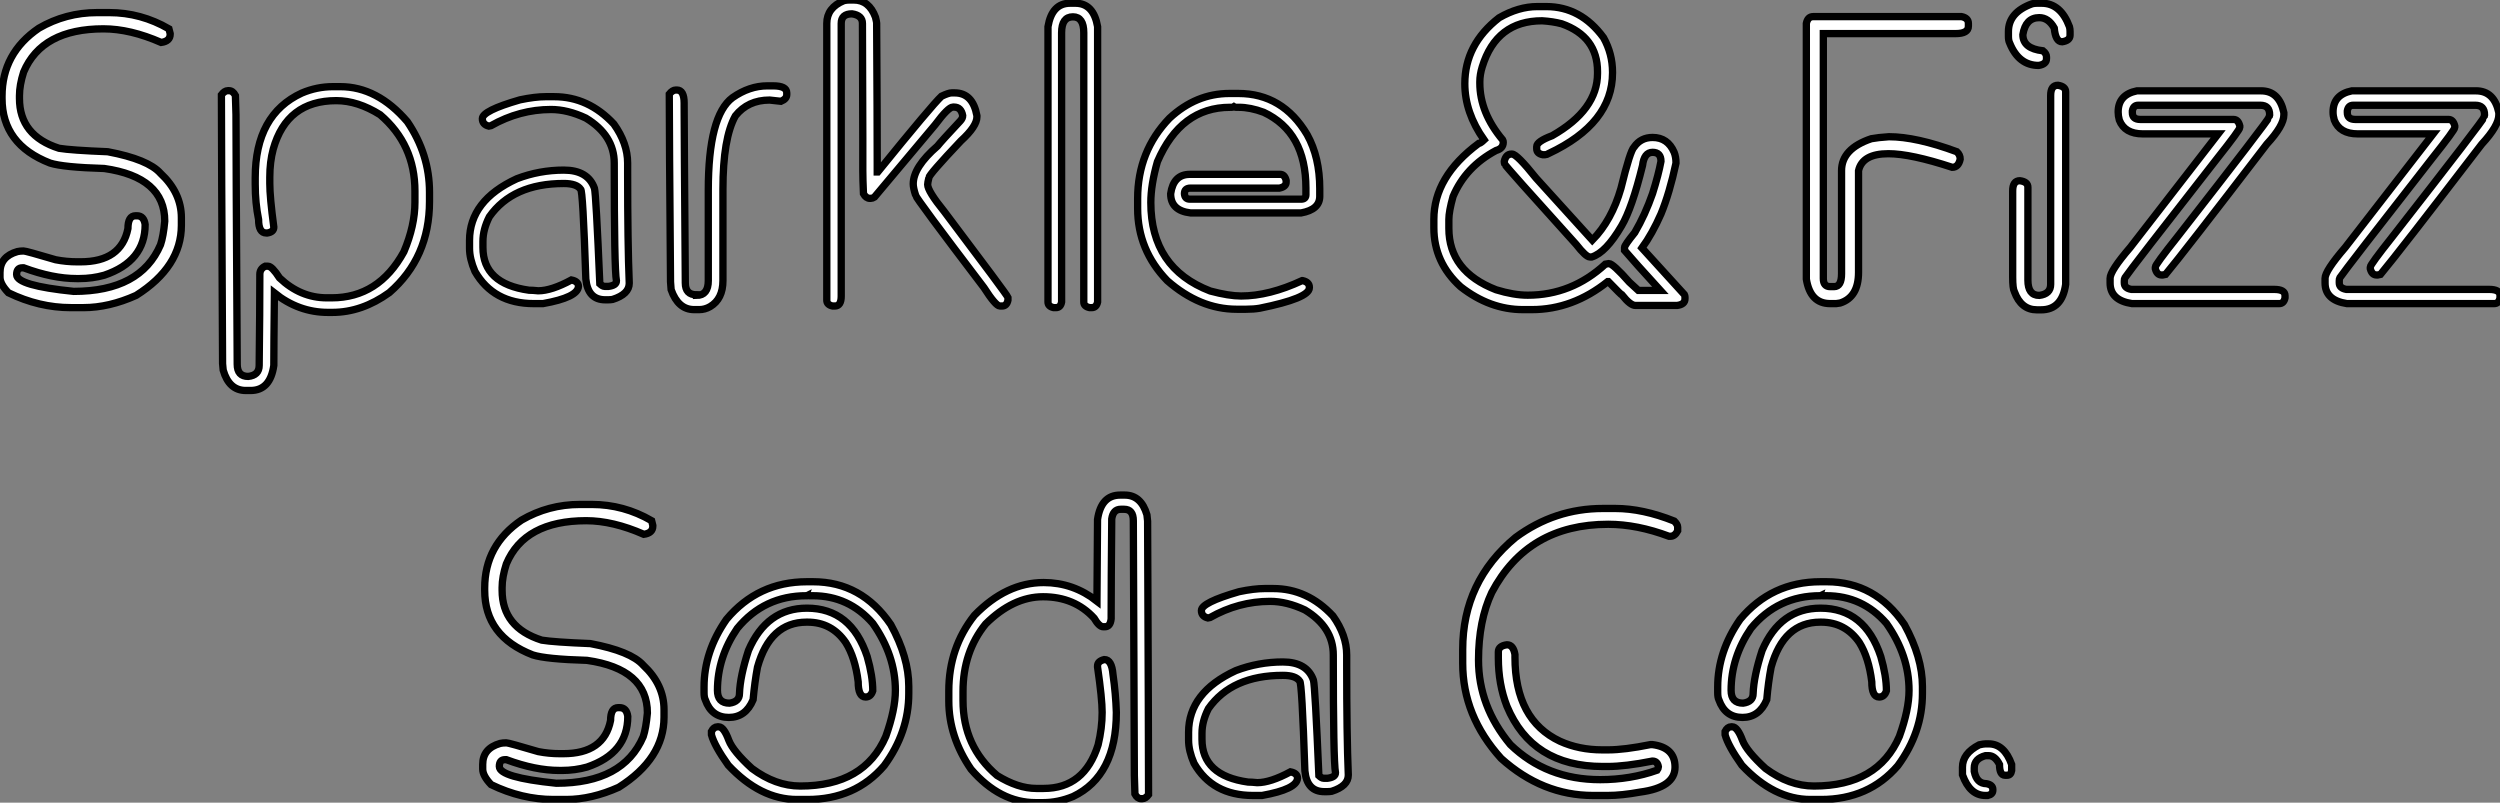
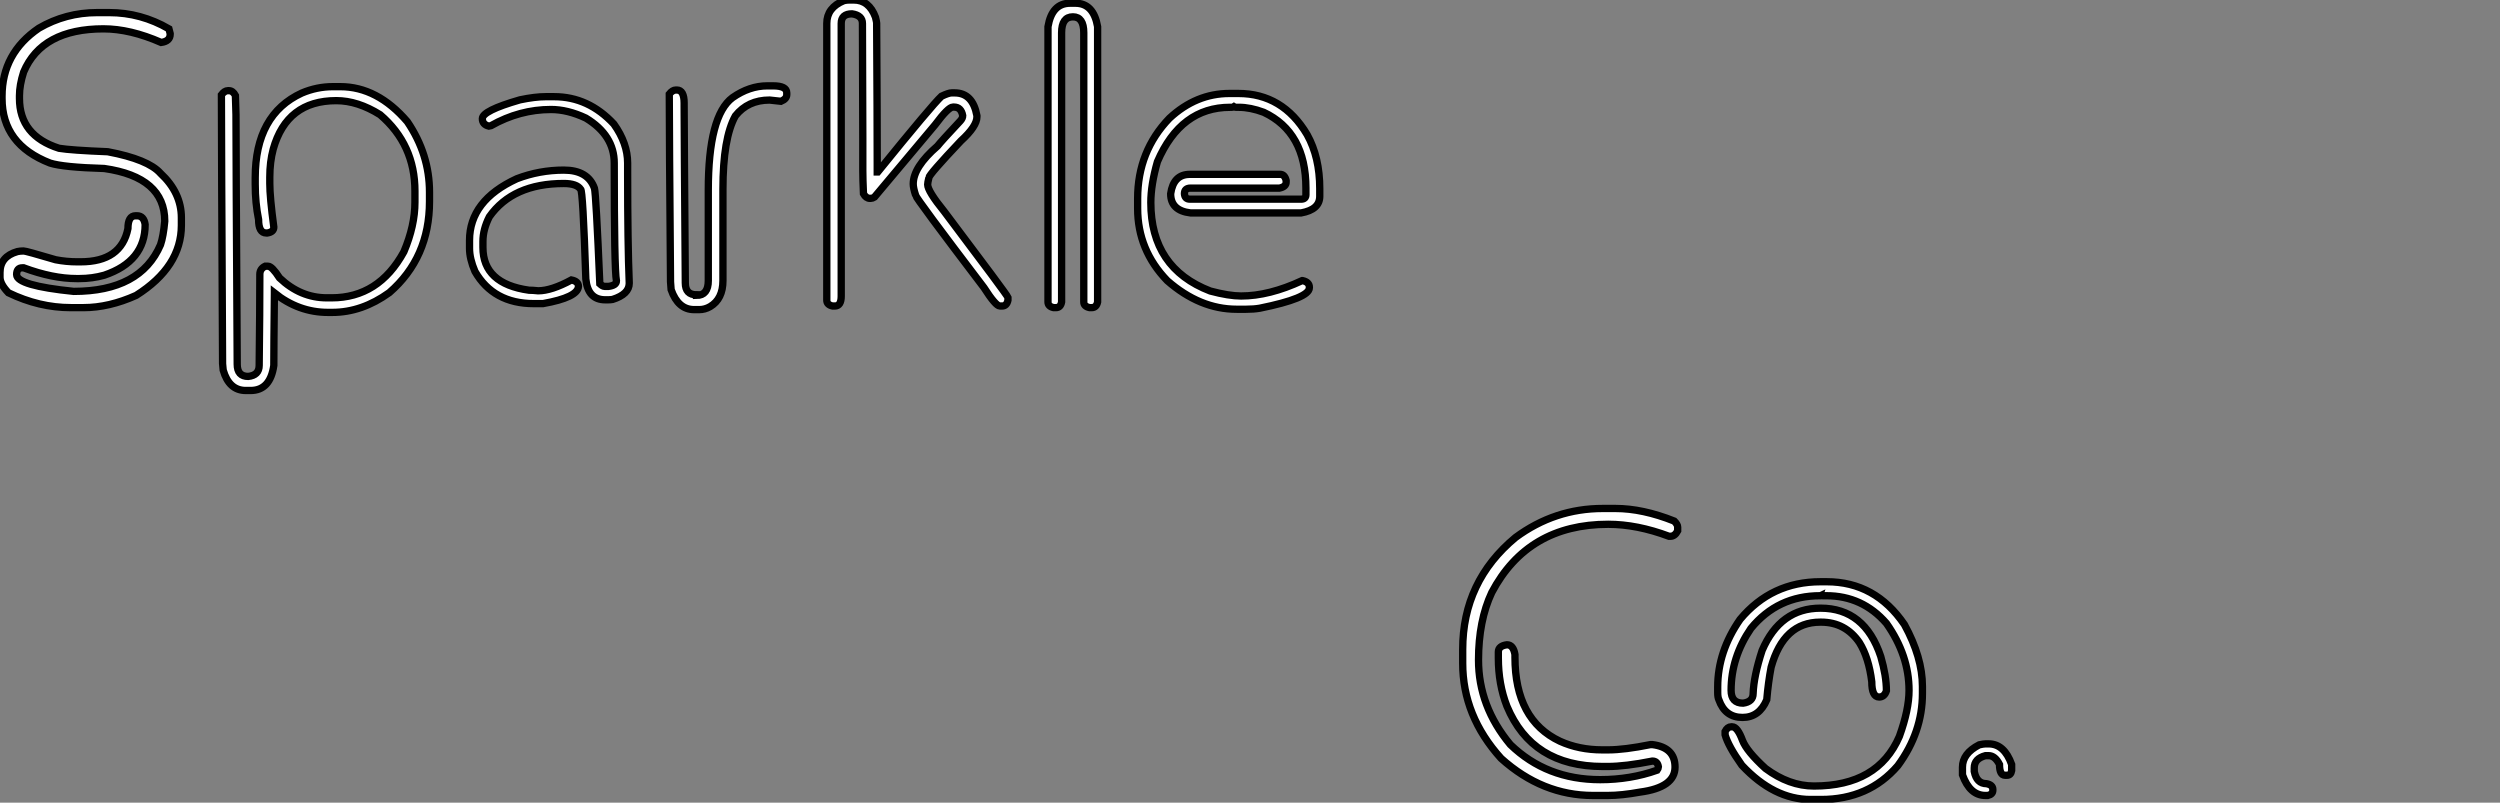
<svg xmlns="http://www.w3.org/2000/svg" viewBox="2.73 -41.48 341.56 109.66">
  <rect x="2.73" y="-41.48" width="341.56" height="109.66" fill="#808080" stroke="none" />
  <path d="M16.02-39.76L16.02-39.76L17.64-39.76Q21.98-39.76 25.81-37.54L25.81-37.54L25.98-36.89L25.98-36.80Q25.98-35.85 24.75-35.68L24.75-35.68Q20.51-37.54 16.87-37.54L16.87-37.54Q8.45-37.54 5.96-31.64L5.96-31.64Q5.39-29.86 5.39-28.41L5.39-28.41L5.39-28.03Q5.39-22.94 10.80-21.22L10.80-21.22Q12.44-20.95 17.45-20.75L17.45-20.75Q22.97-19.71 24.66-17.80L24.66-17.80Q27.51-15.15 27.51-11.73L27.51-11.73L27.51-10.69Q27.51-5.03 21.33-1.12L21.33-1.12Q17.61 0.55 14.14 0.55L14.14 0.55L12.41 0.55Q8.07 0.55 3.88-1.48L3.88-1.48Q2.73-2.68 2.73-3.61L2.73-3.61L2.73-4.24Q2.73-6.43 5.11-7.11L5.11-7.11Q5.47-7.19 5.96-7.19L5.96-7.19Q6.29-7.19 10.34-5.99L10.34-5.99Q11.79-5.71 13.26-5.71L13.26-5.71L13.75-5.71Q19.30-5.71 20.21-10.25L20.21-10.25Q20.21-12.00 21.25-12.00L21.25-12.00L21.44-12.00Q22.39-12.00 22.56-10.80L22.56-10.80Q22.56-5.77 16.98-3.88L16.98-3.88Q15.34-3.42 13.56-3.42L13.56-3.42L13.18-3.42Q9.93-3.42 5.96-4.89L5.96-4.89L5.77-4.89Q5.00-4.89 5.00-3.96L5.00-3.96Q5.00-2.46 12.80-1.67L12.80-1.67Q21.93-1.67 24.66-8.04L24.66-8.04Q25.05-9.19 25.24-11.27L25.24-11.27Q25.24-17.28 16.98-18.46L16.98-18.46Q11.40-18.62 9.57-19.20L9.57-19.20Q3.01-21.74 3.01-28.03L3.01-28.03L3.01-28.33Q3.01-34.21 8.04-37.63L8.04-37.63Q11.70-39.76 16.02-39.76ZM48.21-29.64L48.21-29.64L49.22-29.64Q54.28-29.64 58.38-24.86L58.38-24.86Q61.41-20.40 61.41-15.23L61.41-15.23L61.41-13.95Q61.41-6.26 55.92-1.50L55.92-1.50Q52.17 1.20 48.13 1.20L48.13 1.20L47.55 1.20Q43.53 1.20 40.22-1.45L40.22-1.45L40.22-1.37Q40.14 5.91 40.14 8.45L40.14 8.45Q39.65 11.87 36.97 11.87L36.97 11.87L36.31 11.87Q34.02 11.87 33.22 9.08L33.22 9.08Q33.14 8.37 33.14 8.20L33.14 8.20Q32.98-22.23 32.98-28.52L32.98-28.52Q33.41-29.09 33.85-29.09L33.85-29.09L34.02-29.09Q34.54-29.09 34.89-28.44L34.89-28.44Q34.89-27.97 34.97-25.81L34.97-25.81Q34.97-20.59 35.14 8.29L35.14 8.29Q35.14 9.95 36.64 9.95L36.64 9.95Q38.14 9.79 38.14 8.45L38.14 8.45Q38.23 0.96 38.23-3.83L38.23-3.83L38.23-3.99Q38.23-4.76 38.96-5.11L38.96-5.11L39.35-5.11Q39.89-5.11 40.93-3.50L40.93-3.50Q43.78-0.79 47.39-0.79L47.39-0.79L48.04-0.79Q54.47-0.79 57.91-7.08L57.91-7.08Q59.42-10.64 59.42-13.86L59.42-13.86L59.42-15.37Q59.42-21.74 54.66-25.81L54.66-25.81Q51.60-27.73 48.67-27.73L48.67-27.73Q41.92-27.73 40.06-21.11L40.06-21.11Q39.59-19.36 39.59-17.28L39.59-17.28L39.59-16.41Q39.59-14.57 40.14-10.45L40.14-10.45Q40.14-9.79 39.27-9.65L39.27-9.65L39.10-9.65Q38.06-9.65 38.06-11.48L38.06-11.48Q37.60-13.73 37.60-16.32L37.60-16.32L37.60-17.20Q37.60-25.84 43.97-28.77L43.97-28.77Q46.02-29.64 48.21-29.64ZM77.27-28.27L77.27-28.27L78.45-28.27Q83.13-28.27 86.60-24.53L86.60-24.53Q88.48-21.90 88.48-19.20L88.48-19.20L88.48-17.80Q88.48-8.23 88.70-2.79L88.70-2.79Q88.70-1.29 86.43-0.57L86.43-0.57Q86.16-0.52 85.78-0.52L85.78-0.52L85.42-0.52Q83.04-0.52 82.77-3.36L82.77-3.36Q82.36-15.61 82.06-15.61L82.06-15.61Q81.54-16.41 79.76-16.41L79.76-16.41Q72.79-16.41 69.59-11.87L69.59-11.87Q68.71-10.14 68.71-8.50L68.71-8.50L68.71-7.68Q68.71-2.71 75.00-1.83L75.00-1.83Q75.50-1.83 76.26-1.75L76.26-1.75Q78.07-1.75 80.80-3.23L80.80-3.23Q81.76-3.04 81.76-2.35L81.76-2.35Q81.68-0.85 76.92 0L76.92 0L75.66 0Q70.14 0 67.62-4.40L67.62-4.40Q66.88-6.13 66.88-7.55L66.88-7.55L66.88-8.64Q66.88-14.08 73.34-17.06L73.34-17.06Q76.43-18.24 79.76-18.24L79.76-18.24Q83.07-18.24 83.95-15.75L83.95-15.75Q84.16-14.93 84.68-2.71L84.68-2.71Q85.07-2.35 85.34-2.35L85.34-2.35L85.86-2.35Q86.95-2.49 86.95-3.09L86.95-3.09Q86.65-4.76 86.65-19.20L86.65-19.20Q86.65-23.00 82.77-25.35L82.77-25.35Q80.28-26.52 78.01-26.52L78.01-26.52Q73.72-26.52 69.81-24.31L69.81-24.31L69.51-24.25Q68.63-24.47 68.63-25.27L68.63-25.27Q68.63-26.36 73.77-27.84L73.77-27.84Q75.82-28.27 77.27-28.27ZM107.57-29.75L107.57-29.75L108.36-29.75Q110.22-29.75 110.22-28.79L110.22-28.79L110.22-28.55Q110.22-27.97 109.43-27.64L109.43-27.64L107.87-27.81Q104.92-27.81 103.20-25.65L103.20-25.65Q101.50-22.59 101.50-15.64L101.50-15.64L101.50-3.14Q101.50-0.63 99.75 0.41L99.75 0.41Q99.04 0.82 98.27 0.82L98.27 0.82L97.56 0.82Q95.38 0.82 94.42-1.91L94.42-1.91Q94.34-2.93 94.34-2.98L94.34-2.98Q94.17-23.49 94.17-28.63L94.17-28.63Q94.61-29.18 95.05-29.18L95.05-29.18L95.21-29.18Q96.20-29.18 96.20-27.40L96.20-27.40L96.20-27.02Q96.20-23.90 96.36-2.82L96.36-2.82Q96.36-1.20 97.89-1.20L97.89-1.20L97.89-1.12Q99.50-1.12 99.50-3.14L99.50-3.14L99.50-15.48Q99.50-25.68 102.81-28.14L102.81-28.14Q105.11-29.75 107.57-29.75ZM118.75-41.48L118.75-41.48L119.38-41.48Q121.46-41.48 122.34-39.13L122.34-39.13Q122.50-38.47 122.50-38.34L122.50-38.34Q122.58-25.35 122.58-19.00L122.58-19.00L122.58-17.99L122.66-17.99Q130.07-27.13 131.36-28.33L131.36-28.33Q132.32-28.79 132.75-28.79L132.75-28.79L133.16-28.79Q135.63-28.79 136.20-25.68L136.20-25.68L136.20-25.51Q136.20-24.23 134.01-22.23L134.01-22.23Q129.64-17.61 129.64-17.20L129.64-17.20Q129.47-16.52 129.47-16.27L129.47-16.27Q129.47-15.37 131.74-12.58L131.74-12.58Q140.30-1.23 140.44-0.85L140.44-0.85L140.44-0.46Q140.27 0.33 139.64 0.33L139.64 0.33L139.34 0.33Q138.77 0.33 137.16-2.19L137.16-2.19Q127.83-14.46 127.83-14.79L127.83-14.79Q127.50-15.80 127.50-16.35L127.50-16.35Q127.50-18.65 130.81-21.52L130.81-21.52Q131.30-22.15 133.93-24.96L133.93-24.96Q134.26-25.32 134.26-25.68L134.26-25.68Q134.04-26.85 133.08-26.85L133.08-26.85L132.92-26.85Q132.29-26.85 130.48-24.42L130.48-24.42L122.20-14.55Q121.93-14.38 121.71-14.38L121.71-14.38L121.57-14.38Q121.05-14.38 120.70-15.01L120.70-15.01Q120.61-16.98 120.61-18.16L120.61-18.16L120.61-22.61Q120.61-28.44 120.56-38.28L120.56-38.28Q120.56-39.38 119.14-39.59L119.14-39.59Q117.66-39.59 117.66-38.28L117.66-38.28L117.66-1.01Q117.66 0.33 116.79 0.33L116.79 0.33L116.48 0.33Q115.69 0.16 115.69-0.46L115.69-0.46L115.69-38.28Q115.69-40.44 118.04-41.40L118.04-41.40Q118.45-41.48 118.75-41.48ZM148.94-41.04L148.94-41.04L149.65-41.04Q152.14-41.04 152.69-37.84L152.69-37.84L152.69-0.22Q152.52 0.55 151.89 0.55L151.89 0.55L151.59 0.55Q150.80 0.38 150.80-0.22L150.80-0.22L150.80-37.00Q150.80-39.18 149.32-39.18L149.32-39.18Q147.77-39.18 147.77-37.00L147.77-37.00L147.77-0.22Q147.63 0.55 147 0.55L147 0.55L146.67 0.55Q145.91 0.38 145.91-0.22L145.91-0.22L145.91-37.84Q146.45-41.04 148.94-41.04ZM170.71-28.71L170.71-28.71L171.91-28.71Q177.98-28.71 181.32-23.08L181.32-23.08Q183.04-19.99 183.04-15.70L183.04-15.70L183.04-14.66Q183.04-12.85 180.50-12.39L180.50-12.39L165.38-12.39Q162.67-12.71 162.67-15.01L162.67-15.01Q163.05-17.66 165.29-17.66L165.29-17.66L177.63-17.66Q178.25-17.66 178.45-16.82L178.45-16.82L178.45-16.60Q178.45-15.97 177.54-15.78L177.54-15.78L165.38-15.78Q164.55-15.78 164.55-15.01L164.55-15.01Q164.61-14.27 165.29-14.27L165.29-14.27L180.50-14.27Q181.15-14.27 181.15-14.88L181.15-14.88L181.15-15.78Q181.15-23.43 175.38-26.14L175.38-26.14Q173.55-26.82 171.99-26.82L171.99-26.82L171.61-26.82Q171.45-26.82 171.31-26.91L171.31-26.91Q171.17-26.82 171.01-26.82L171.01-26.82L170.79-26.82Q164.06-26.82 160.86-19.39L160.86-19.39Q159.96-16.24 159.96-13.81L159.96-13.81Q159.96-4.84 168.08-1.72L168.08-1.72Q170.63-1.04 172.29-1.04L172.29-1.04Q176.12-1.04 180.63-3.14L180.63-3.14L180.71-3.14Q181.62-2.93 181.62-2.24L181.62-2.24L181.62-2.16Q181.62-0.74 174.84 0.63L174.84 0.63Q174.02 0.77 172.98 0.77L172.98 0.77L171.69 0.77Q166.66 0.77 162.20-3.14L162.20-3.14Q158.16-7.33 158.16-12.99L158.16-12.99L158.16-14.36Q158.16-20.81 162.50-25.32L162.50-25.32Q166.14-28.71 170.71-28.71Z" fill="white" stroke="black" transform="scale(1,1)" />
-   <path d="M212.76-40.58L212.76-40.58L213.99-40.58Q218.70-40.58 221.81-36.34L221.81-36.34Q223.04-34.13 223.04-31.61L223.04-31.61L223.04-31.53Q223.04-24.61 214.32-20.51L214.32-20.51Q214.05-20.34 213.83-20.34L213.83-20.34L213.50-20.34Q212.68-20.51 212.68-21.16L212.68-21.16L212.68-21.46Q212.68-22.15 214.79-22.94L214.79-22.94Q220.99-26.47 220.99-31.45L220.99-31.45L220.99-31.69Q220.99-36.50 216.10-38.23L216.10-38.23Q214.89-38.55 213.42-38.64L213.42-38.64Q207.18-38.64 205.24-32.35L205.24-32.35Q204.91-31.28 204.91-30.30L204.91-30.30L204.91-30.13Q204.91-26.09 208.03-22.37L208.03-22.37Q208.11-22.23 208.11-22.04L208.11-22.04Q208.11-21.19 207.13-20.92L207.13-20.92Q202.97-18.70 201.25-14.63L201.25-14.63Q200.68-12.58 200.68-11.51L200.68-11.51L200.68-10.28Q200.68-4.40 207.13-1.89L207.13-1.89Q209.54-1.15 211.45-1.15L211.45-1.15Q217.46-1.15 222.06-5.39L222.06-5.39L222.55-5.47Q223.10-5.47 225.34-2.93L225.34-2.93L226.57-1.80L229.58-1.80Q225.91-5.82 224.68-7.27L224.68-7.27L224.68-7.68Q224.68-7.98 226.08-9.71L226.08-9.71Q227.50-12.14 228.51-15.04L228.51-15.04Q229.33-17.66 229.66-19.44L229.66-19.44Q229.66-20.67 228.51-20.67L228.51-20.67Q227.36-20.67 227.14-18.87L227.14-18.87Q225.70-13.02 224.27-10.61L224.27-10.61Q222.14-6.97 220.20-6.37L220.20-6.37L219.95-6.37Q219.41-6.37 218.07-8.09L218.07-8.09Q208.33-18.87 208.33-19.03L208.33-19.03Q208.25-19.17 208.25-19.36L208.25-19.36L208.25-19.44Q208.47-20.43 209.23-20.43L209.23-20.43L209.32-20.43Q209.97-20.43 212.60-17.14L212.60-17.14L220.28-8.67Q222.93-11.38 224.19-15.75L224.19-15.75Q225.45-20.92 226.00-21.41L226.00-21.41Q226.90-22.70 228.51-22.70L228.51-22.70Q230.59-22.70 231.46-20.67L231.46-20.67Q231.71-20.04 231.71-19.20L231.71-19.20Q230.84-15.12 229.66-12.25L229.66-12.25Q228.46-9.52 227.06-7.60L227.06-7.60L232.86-1.23Q232.94-1.07 232.94-0.90L232.94-0.90L232.94-0.66Q232.94 0.11 231.88 0.25L231.88 0.25L226.16 0.25Q225.48 0.25 224.36-1.15L224.36-1.15Q224.27-1.15 222.47-3.01L222.47-3.01L222.39-3.01Q217.60 0.82 212.02 0.82L212.02 0.82L210.79 0.82Q206.28 0.82 202.29-2.30L202.29-2.30Q198.63-5.61 198.63-10.36L198.63-10.36L198.63-11.51Q198.63-17.34 204.75-21.88L204.75-21.88Q204.97-21.88 205.49-22.37L205.49-22.37Q202.86-26.09 202.86-30.05L202.86-30.05Q202.86-35.41 207.54-39.05L207.54-39.05Q210.19-40.58 212.76-40.58Z" fill="white" stroke="black" transform="scale(1,1)" />
-   <path d="M250.45-39.21L250.45-39.21L270.73-39.21Q271.66-39.02 271.66-38.28L271.66-38.28L271.66-37.90Q271.66-36.89 269.91-36.89L269.91-36.89L251.84-36.89L251.84-3.42Q251.84-2.32 252.77-2.32L252.77-2.32L253.32-2.32Q254.33-2.32 254.33-4.07L254.33-4.07L254.33-18.16Q254.33-21.16 258.40-22.53L258.40-22.53Q259.30-22.70 260.81-22.80L260.81-22.80Q264.53-22.80 270.08-20.75L270.08-20.75Q270.54-20.32 270.54-19.74L270.54-19.74Q270.30-18.62 269.45-18.62L269.45-18.62Q263.79-20.48 260.73-20.48L260.73-20.48Q257.17-20.48 256.65-18.16L256.65-18.16L256.65-4.27Q256.65-0.88 254.14-0.08L254.14-0.08L253.59 0L252.77 0Q250.06 0 249.52-3.34L249.52-3.34L249.52-38.28Q249.71-39.21 250.45-39.21ZM281.02-41.04L281.02-41.04L281.67-41.04Q284.27-41.04 285.47-37.82L285.47-37.82Q285.55-37.52 285.55-37.16L285.55-37.16L285.55-36.67Q285.55-35.93 284.46-35.77L284.46-35.77Q283.56-35.77 283.39-37.65L283.39-37.65Q282.60-39.07 281.34-39.07L281.34-39.07Q279.48-39.07 279.10-36.75L279.10-36.75Q279.10-34.84 281.84-34.54L281.84-34.54Q282.33-34.15 282.33-33.71L282.33-33.71L282.33-33.47Q282.33-32.70 281.26-32.54L281.26-32.54Q278.53-32.54 277.30-35.60L277.30-35.60Q277.13-35.93 277.13-36.50L277.13-36.50L277.13-37.16Q277.13-39.79 280.36-40.96L280.36-40.96Q280.66-41.04 281.02-41.04ZM283.89-29.83L283.89-29.83Q284.95-29.67 284.95-28.93L284.95-28.93L284.95-2.63Q284.46 0.85 281.59 0.85L281.59 0.85L281.02 0.85Q278.86 0.85 277.95-1.61L277.95-1.61Q277.71-2.05 277.71-3.61L277.71-3.61L277.71-15.39Q277.71-16.79 278.69-16.79L278.69-16.79Q279.79-16.65 279.79-15.89L279.79-15.89L279.79-3.20Q279.79-1.12 281.34-1.12L281.34-1.12Q282.90-1.31 282.90-2.63L282.90-2.63L282.90-28.44Q282.90-29.83 283.89-29.83ZM294.69-29.07L311.64-29.07Q314.13-29.07 314.76-26.09L314.76-26.09L314.76-25.79Q314.76-24.31 312.43-21.79L312.43-21.79Q300.98-6.84 298.60-3.99L298.60-3.99L298.21-3.91L298.05-3.91Q297.42-3.91 297.20-4.76L297.20-4.76L297.20-5.00Q297.20-5.33 300.16-9.05L300.16-9.05Q312.73-25.16 312.73-25.46L312.73-25.46L312.82-25.79Q312.82-27.10 311.56-27.10L311.56-27.10L294.85-27.10Q294.20-27.10 294.06-26.33L294.06-26.33L294.06-26.09Q294.06-25.16 295.15-25.16L295.15-25.16L307.89-25.16Q308.52-25.16 308.74-24.28L308.74-24.28L308.74-24.06Q308.74-23.73 305.71-19.91L305.71-19.91Q293.76-4.62 293.05-3.53L293.05-3.53Q292.96-3.39 292.96-3.12L292.96-3.12L292.96-2.82Q292.96-2.11 293.92-1.94L293.92-1.94L313.45-1.94Q314.92-1.94 314.92-1.09L314.92-1.09L314.92-0.79Q314.76 0 314.13 0L314.13 0L294.00 0Q291.02-0.46 291.02-2.82L291.02-2.82L291.02-3.45Q291.02-4.48 293.76-7.66L293.76-7.66L305.79-23.19L295.48-23.19Q293.02-23.19 292.28-25.07L292.28-25.07Q292.12-25.65 292.12-26.17L292.12-26.17Q292.12-28.55 294.69-29.07L294.69-29.07ZM324.05-29.07L341.01-29.07Q343.50-29.07 344.13-26.09L344.13-26.09L344.13-25.79Q344.13-24.31 341.80-21.79L341.80-21.79Q330.34-6.84 327.96-3.99L327.96-3.99L327.58-3.91L327.42-3.91Q326.79-3.91 326.57-4.76L326.57-4.76L326.57-5.00Q326.57-5.33 329.52-9.05L329.52-9.05Q342.10-25.16 342.10-25.46L342.10-25.46L342.18-25.79Q342.18-27.10 340.93-27.10L340.93-27.10L324.22-27.10Q323.56-27.10 323.43-26.33L323.43-26.33L323.43-26.09Q323.43-25.16 324.52-25.16L324.52-25.16L337.26-25.16Q337.89-25.16 338.11-24.28L338.11-24.28L338.11-24.06Q338.11-23.73 335.07-19.91L335.07-19.91Q323.13-4.62 322.41-3.53L322.41-3.53Q322.33-3.39 322.33-3.12L322.33-3.12L322.33-2.82Q322.33-2.11 323.29-1.94L323.29-1.94L342.81-1.94Q344.29-1.94 344.29-1.09L344.29-1.09L344.29-0.79Q344.13 0 343.50 0L343.50 0L323.37 0Q320.39-0.46 320.39-2.82L320.39-2.82L320.39-3.45Q320.39-4.48 323.13-7.66L323.13-7.66L335.16-23.19L324.85-23.19Q322.39-23.19 321.65-25.07L321.65-25.07Q321.48-25.65 321.48-26.17L321.48-26.17Q321.48-28.55 324.05-29.07L324.05-29.07Z" fill="white" stroke="black" transform="scale(1,1)" />
-   <path d="M81.97 27.44L81.97 27.44L83.58 27.44Q87.93 27.44 91.76 29.66L91.76 29.66L91.92 30.31L91.92 30.40Q91.92 31.35 90.69 31.52L90.69 31.52Q86.45 29.66 82.82 29.66L82.82 29.66Q74.39 29.66 71.91 35.56L71.91 35.56Q71.33 37.34 71.33 38.79L71.33 38.79L71.33 39.17Q71.33 44.26 76.75 45.98L76.75 45.98Q78.39 46.25 83.39 46.45L83.39 46.45Q88.91 47.49 90.61 49.40L90.61 49.40Q93.45 52.05 93.45 55.47L93.45 55.47L93.45 56.51Q93.45 62.17 87.27 66.08L87.27 66.08Q83.55 67.75 80.08 67.75L80.08 67.75L78.36 67.75Q74.01 67.75 69.83 65.72L69.83 65.72Q68.68 64.52 68.68 63.59L68.68 63.59L68.68 62.96Q68.68 60.77 71.06 60.09L71.06 60.09Q71.41 60.01 71.91 60.01L71.91 60.01Q72.23 60.01 76.28 61.21L76.28 61.21Q77.73 61.49 79.21 61.49L79.21 61.49L79.70 61.49Q85.25 61.49 86.15 56.95L86.15 56.95Q86.15 55.20 87.19 55.20L87.19 55.20L87.38 55.20Q88.34 55.20 88.50 56.40L88.50 56.40Q88.50 61.43 82.93 63.32L82.93 63.32Q81.29 63.78 79.51 63.78L79.51 63.78L79.13 63.78Q75.87 63.78 71.91 62.31L71.91 62.31L71.71 62.31Q70.95 62.31 70.95 63.24L70.95 63.24Q70.95 64.74 78.74 65.53L78.74 65.53Q87.88 65.53 90.61 59.16L90.61 59.16Q90.99 58.01 91.18 55.93L91.18 55.93Q91.18 49.92 82.93 48.74L82.93 48.74Q77.35 48.58 75.52 48.00L75.52 48.00Q68.95 45.46 68.95 39.17L68.95 39.17L68.95 38.87Q68.95 32.99 73.98 29.58L73.98 29.58Q77.65 27.44 81.97 27.44ZM112.98 38.00L112.98 38.00L113.82 38.00Q120.44 38.00 124.43 43.85L124.43 43.85Q126.89 48.33 126.89 52.30L126.89 52.30L126.89 53.28Q126.89 58.56 123.53 63.13L123.53 63.13Q119.57 67.75 113.06 67.75L113.06 67.75L111.61 67.75Q106.61 67.75 102.23 63.07L102.23 63.07Q100.34 60.42 99.93 58.91L99.93 58.91L99.93 58.45Q100.26 57.82 100.75 57.82L100.75 57.82L100.92 57.82Q101.63 57.82 102.31 59.68L102.31 59.68Q102.89 61.16 105.46 63.51L105.46 63.51Q108.68 65.91 112.07 65.91L112.07 65.91Q120.82 65.91 123.75 59.13L123.75 59.13Q125.06 55.47 125.06 52.84L125.06 52.84Q125.06 48.06 121.97 43.68L121.97 43.68Q118.69 39.91 113.77 39.91L113.77 39.91L113.22 39.91Q113.14 39.91 113.14 39.83L113.14 39.83L112.98 39.91L112.92 39.91Q107.13 39.91 103.46 44.37L103.46 44.37Q100.75 48.33 100.75 52.84L100.75 52.84Q100.75 54.59 102.39 54.59L102.39 54.59Q103.76 54.40 103.76 53.28L103.76 53.28Q103.84 50.90 104.99 47.38L104.99 47.38Q107.48 41.61 112.98 41.61L112.98 41.61Q119.02 41.61 121.21 48.22L121.21 48.22Q121.97 50.88 121.97 52.90L121.97 52.90Q121.70 53.75 120.99 53.75L120.99 53.75Q119.98 53.75 119.98 51.67L119.98 51.67Q119.57 48.36 118.28 46.31L118.28 46.31Q116.37 43.52 113.06 43.52L113.06 43.52L112.92 43.52Q107.95 43.52 106.22 49.67L106.22 49.67Q105.84 51.70 105.62 54.13L105.62 54.13Q104.61 56.54 102.31 56.54L102.31 56.54Q99.93 56.54 99.09 54.13L99.09 54.13Q98.92 53.80 98.92 53.15L98.92 53.15L98.92 52.38Q98.92 47.54 101.98 43.14L101.98 43.14Q106.28 38.00 112.98 38.00ZM155.77 26.16L155.77 26.16L156.40 26.16Q158.64 26.16 159.43 28.86L159.43 28.86Q159.52 29.55 159.52 29.71L159.52 29.71Q159.65 60.01 159.65 67.09L159.65 67.09Q159.24 67.64 158.80 67.64L158.80 67.64L158.64 67.64Q158.12 67.64 157.79 67.01L157.79 67.01Q157.79 66.57 157.71 64.47L157.71 64.47Q157.71 59.95 157.57 29.66L157.57 29.66Q157.57 28.10 156.32 28.10L156.32 28.10L155.85 28.10Q154.81 28.10 154.62 29.41L154.62 29.41Q154.54 38.05 154.54 42.59L154.54 42.59L154.54 43.06Q154.43 44.15 153.69 44.15L153.69 44.15L153.45 44.15Q152.90 44.15 152.21 42.97L152.21 42.97Q149.54 40.05 145.24 40.05L145.24 40.05Q141.14 40.05 137.39 43.77L137.39 43.77Q134.30 47.59 134.30 52.98L134.30 52.98L134.30 54.24Q134.30 60.50 138.95 64.47L138.95 64.47Q141.80 66.24 144.31 66.24L144.31 66.24L145.32 66.24Q150.90 66.24 152.76 60.28L152.76 60.28Q153.31 58.01 153.31 55.85L153.31 55.85Q153.31 53.99 152.68 49.65L152.68 49.65L152.68 49.51Q152.68 48.85 153.61 48.63L153.61 48.63Q154.62 48.63 154.79 50.66L154.79 50.66Q155.17 53.31 155.25 55.85L155.25 55.85Q155.25 64.52 149.34 67.34L149.34 67.34Q147.29 68.18 145.24 68.18L145.24 68.18L144.23 68.18Q139.34 68.18 135.40 63.62L135.40 63.62Q132.36 59.19 132.36 54.29L132.36 54.29L132.36 52.90Q132.36 47.02 135.86 42.59L135.86 42.59Q140.21 38.11 145.32 38.11L145.32 38.11Q149.37 38.11 152.60 40.65L152.60 40.65L152.60 40.57Q152.68 31.71 152.68 29.49L152.68 29.49Q153.17 26.16 155.77 26.16ZM175.51 38.93L175.51 38.93L176.69 38.93Q181.36 38.93 184.84 42.67L184.84 42.67Q186.72 45.30 186.72 48.00L186.72 48.00L186.72 49.40Q186.72 58.97 186.94 64.41L186.94 64.41Q186.94 65.91 184.67 66.63L184.67 66.63Q184.40 66.68 184.02 66.68L184.02 66.68L183.66 66.68Q181.28 66.68 181.01 63.84L181.01 63.84Q180.60 51.59 180.30 51.59L180.30 51.59Q179.78 50.79 178 50.79L178 50.79Q171.03 50.79 167.83 55.33L167.83 55.33Q166.95 57.06 166.95 58.70L166.95 58.70L166.95 59.52Q166.95 64.49 173.24 65.37L173.24 65.37Q173.73 65.37 174.50 65.45L174.50 65.45Q176.30 65.45 179.04 63.97L179.04 63.97Q180.00 64.16 180.00 64.85L180.00 64.85Q179.91 66.35 175.16 67.20L175.16 67.20L173.90 67.20Q168.38 67.20 165.86 62.80L165.86 62.80Q165.12 61.08 165.12 59.65L165.12 59.65L165.12 58.56Q165.12 53.12 171.57 50.14L171.57 50.14Q174.66 48.96 178 48.96L178 48.96Q181.31 48.96 182.18 51.45L182.18 51.45Q182.40 52.27 182.92 64.49L182.92 64.49Q183.30 64.85 183.58 64.85L183.58 64.85L184.10 64.85Q185.19 64.71 185.19 64.11L185.19 64.11Q184.89 62.44 184.89 48.00L184.89 48.00Q184.89 44.20 181.01 41.85L181.01 41.85Q178.52 40.68 176.25 40.68L176.25 40.68Q171.96 40.68 168.05 42.89L168.05 42.89L167.75 42.95Q166.87 42.73 166.87 41.93L166.87 41.93Q166.87 40.84 172.01 39.36L172.01 39.36Q174.06 38.93 175.51 38.93Z" fill="white" stroke="black" transform="scale(1,1)" />
  <path d="M221.71 27.99L221.71 27.99L223.43 27.99Q227.15 27.99 231.47 29.71L231.47 29.71Q231.94 30.18 231.94 30.53L231.94 30.53L231.94 31.05Q231.55 31.79 230.95 31.79L230.95 31.79L230.76 31.79Q226.39 30.15 222.45 30.15L222.45 30.15Q211.46 30.15 206.54 39.47L206.54 39.47Q204.73 43.33 204.73 48.69L204.73 48.69Q204.73 55.03 209.08 60.25L209.08 60.25Q214.03 65.04 221.36 65.04L221.36 65.04Q225.48 65.04 229.12 63.75L229.12 63.75Q229.31 63.48 229.31 63.32L229.31 63.32Q229.20 62.50 228.49 62.50L228.49 62.50Q224.77 63.24 222.37 63.24L222.37 63.24L221.71 63.24Q212.03 63.24 208.61 55.00L208.61 55.00Q207.44 52.00 207.44 48.41L207.44 48.41L207.44 47.59Q207.44 46.77 208.61 46.61L208.61 46.61Q209.49 46.61 209.71 47.95L209.71 47.95L209.71 48.31Q209.71 56.89 215.86 59.79L215.86 59.79Q218.46 60.97 221.63 60.97L221.63 60.97L222.45 60.97Q224.64 60.97 228.22 60.25L228.22 60.25L228.49 60.25Q231.58 60.64 231.58 63.32L231.58 63.32Q231.58 66.11 226.80 66.74L226.80 66.74Q224.28 67.20 222.37 67.20L222.37 67.20L220.37 67.20Q213.45 67.20 207.82 62.14L207.82 62.14Q202.57 56.34 202.57 49.13L202.57 49.13L202.57 47.24Q202.57 37.94 209.79 31.95L209.79 31.95Q215.15 27.99 221.71 27.99ZM251.46 38.00L251.46 38.00L252.31 38.00Q258.93 38.00 262.92 43.85L262.92 43.85Q265.38 48.33 265.38 52.30L265.38 52.30L265.38 53.28Q265.38 58.56 262.02 63.13L262.02 63.13Q258.05 67.75 251.54 67.75L251.54 67.75L250.09 67.75Q245.09 67.75 240.71 63.07L240.71 63.07Q238.83 60.42 238.42 58.91L238.42 58.91L238.42 58.45Q238.75 57.82 239.24 57.82L239.24 57.82L239.40 57.82Q240.11 57.82 240.80 59.68L240.80 59.68Q241.37 61.16 243.94 63.51L243.94 63.51Q247.17 65.91 250.56 65.91L250.56 65.91Q259.31 65.91 262.23 59.13L262.23 59.13Q263.55 55.47 263.55 52.84L263.55 52.84Q263.55 48.06 260.46 43.68L260.46 43.68Q257.18 39.91 252.25 39.91L252.25 39.91L251.71 39.91Q251.63 39.91 251.63 39.83L251.63 39.83L251.46 39.91L251.41 39.91Q245.61 39.91 241.95 44.37L241.95 44.37Q239.24 48.33 239.24 52.84L239.24 52.84Q239.24 54.59 240.88 54.59L240.88 54.59Q242.25 54.40 242.25 53.28L242.25 53.28Q242.33 50.90 243.48 47.38L243.48 47.38Q245.96 41.61 251.46 41.61L251.46 41.61Q257.50 41.61 259.69 48.22L259.69 48.22Q260.46 50.88 260.46 52.90L260.46 52.90Q260.18 53.75 259.47 53.75L259.47 53.75Q258.46 53.75 258.46 51.67L258.46 51.67Q258.05 48.36 256.77 46.31L256.77 46.31Q254.85 43.52 251.54 43.52L251.54 43.52L251.41 43.52Q246.43 43.52 244.71 49.67L244.71 49.67Q244.32 51.70 244.11 54.13L244.11 54.13Q243.09 56.54 240.80 56.54L240.80 56.54Q238.42 56.54 237.57 54.13L237.57 54.13Q237.41 53.80 237.41 53.15L237.41 53.15L237.41 52.38Q237.41 47.54 240.47 43.14L240.47 43.14Q244.76 38.00 251.46 38.00ZM273.99 60.15L273.99 60.15L274.43 60.15Q276.56 60.15 277.57 62.96L277.57 62.96L277.57 63.81Q277.46 64.44 276.95 64.44L276.95 64.44L276.67 64.44Q275.91 64.44 275.91 62.96L275.91 62.96Q275.30 61.76 274.43 61.76L274.43 61.76L273.99 61.76Q272.46 62.17 272.46 63.43L272.46 63.43L272.46 63.92Q272.79 65.59 274.13 65.59L274.13 65.59Q275.00 65.75 275.00 66.38L275.00 66.38L275.00 66.49Q275.00 67.04 274.32 67.20L274.32 67.20L273.99 67.20Q271.86 67.20 270.85 64.38L270.85 64.38L270.85 63.34Q270.85 61.46 273.14 60.28L273.14 60.28Q273.75 60.15 273.99 60.15Z" fill="white" stroke="black" transform="scale(1,1)" />
</svg>